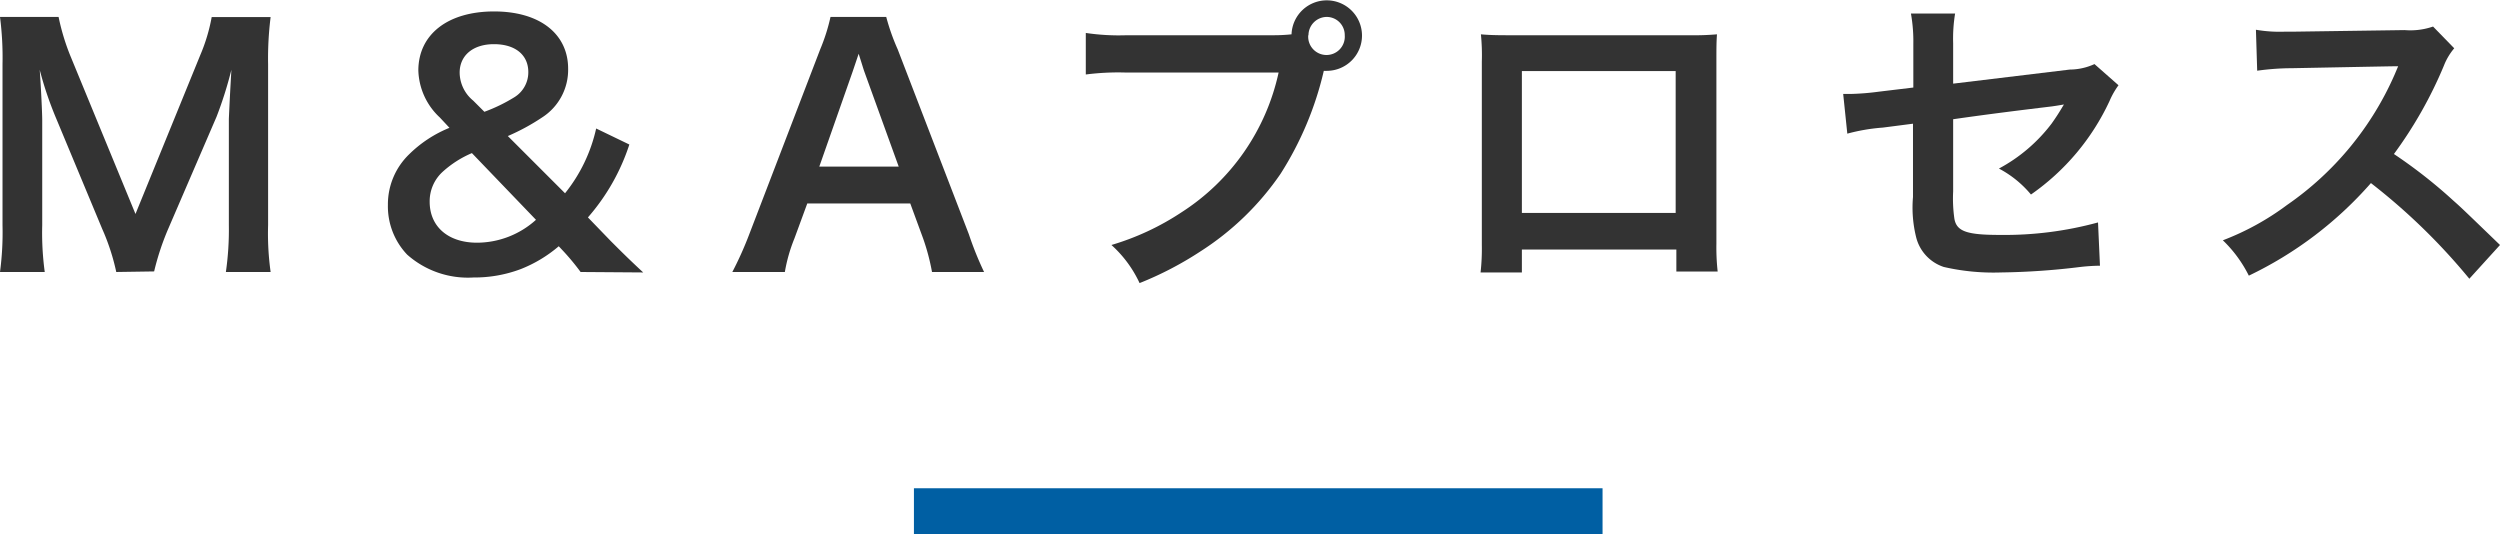
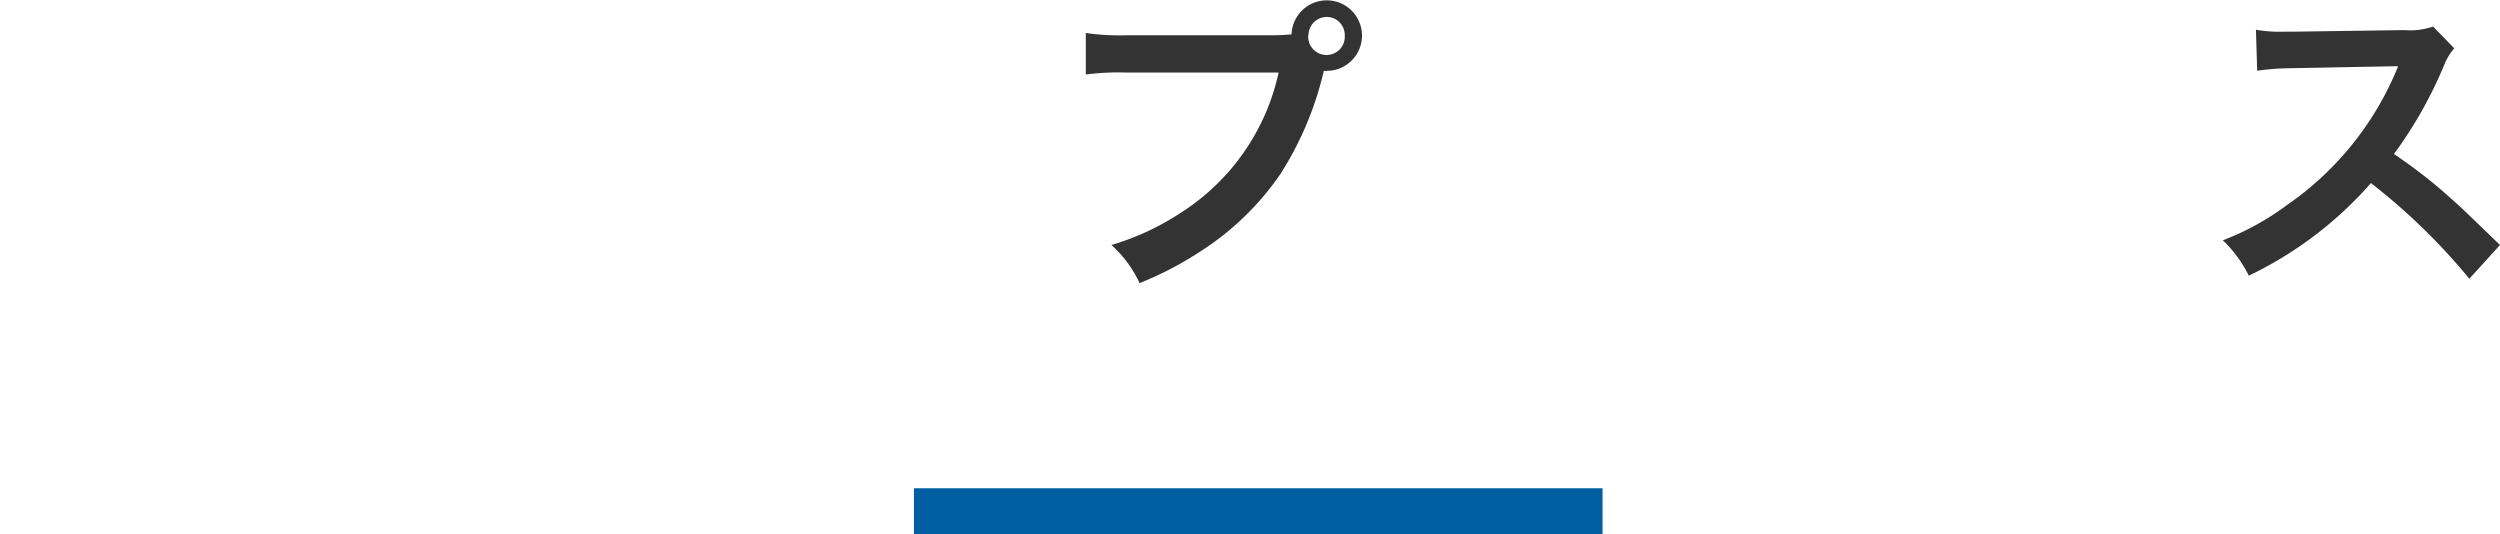
<svg xmlns="http://www.w3.org/2000/svg" viewBox="0 0 218.48 46.67">
  <defs>
    <style>.cls-1{fill:none;stroke:#005fa3;stroke-miterlimit:10;stroke-width:4px;}.cls-2{fill:#333;}</style>
  </defs>
  <title>アセット 5</title>
  <g id="レイヤー_2" data-name="レイヤー 2">
    <g id="text">
      <line class="cls-1" x1="79.87" y1="44.67" x2="140.05" y2="44.67" />
-       <path class="cls-2" d="M10.16,23.77A19,19,0,0,0,8.93,20l-4-9.6A31.07,31.07,0,0,1,3.47,6.1c.11,1.48.22,3.78.22,4.4v9.18a25.46,25.46,0,0,0,.22,4.09H0a26.27,26.27,0,0,0,.22-4.09V5.63A27.78,27.78,0,0,0,0,1.48H5.12a19.42,19.42,0,0,0,1,3.33L11.84,18.7,17.5,4.82a15.49,15.49,0,0,0,1-3.33h5.15a29,29,0,0,0-.22,4.14V19.68a24.3,24.3,0,0,0,.22,4.09H19.74A26,26,0,0,0,20,19.68v-9.3c.11-2.44.2-3.86.22-4.28a34.29,34.29,0,0,1-1.29,4.09L14.7,20a22.85,22.85,0,0,0-1.23,3.72Z" />
-       <path class="cls-2" d="M50.74,23.77A20.91,20.91,0,0,0,49.28,22l-.45-.48a11.69,11.69,0,0,1-3.33,2,11.45,11.45,0,0,1-4.12.73,8,8,0,0,1-5.8-2,6.12,6.12,0,0,1-1.68-4.34,6.08,6.08,0,0,1,1.85-4.42,10.79,10.79,0,0,1,3.53-2.32l-.84-.9a5.83,5.83,0,0,1-1.88-4.12C36.57,3,39.14,1,43.18,1s6.47,2,6.47,5a4.94,4.94,0,0,1-2.27,4.26,18.57,18.57,0,0,1-3,1.63l5,5a13.81,13.81,0,0,0,2.72-5.66L55,12.63A18.25,18.25,0,0,1,51.38,19l2,2.07c.9.9,1.54,1.54,2.83,2.74ZM41.24,13.38A9.05,9.05,0,0,0,38.7,15a3.48,3.48,0,0,0-1.15,2.63c0,2.18,1.62,3.58,4.14,3.58a7.72,7.72,0,0,0,5.15-2Zm1.09-3.61a14.29,14.29,0,0,0,2.6-1.26A2.55,2.55,0,0,0,46.17,6.3c0-1.51-1.15-2.44-3-2.44s-3,1-3,2.49a3.2,3.2,0,0,0,1.18,2.44Z" />
-       <path class="cls-2" d="M81.45,23.77a18.86,18.86,0,0,0-.78-2.94l-1.12-3.05h-9l-1.12,3.05a14,14,0,0,0-.84,2.94H64a30.62,30.62,0,0,0,1.48-3.3L71.68,4.31a16.6,16.6,0,0,0,.9-2.83h4.87a18.61,18.61,0,0,0,1,2.83l6.22,16.16A29.26,29.26,0,0,0,86,23.77ZM75.54,6.27c-.11-.31-.2-.64-.5-1.57l-.53,1.57L71.6,14.56h6.94Z" />
      <path class="cls-2" d="M111.33,3.08A15.31,15.31,0,0,0,112.87,3,3.08,3.08,0,1,1,116,6.19a1.83,1.83,0,0,1-.31,0,28.81,28.81,0,0,1-3.78,9,24.41,24.41,0,0,1-7,6.78,29.79,29.79,0,0,1-5.32,2.77,10.29,10.29,0,0,0-2.46-3.33,22.76,22.76,0,0,0,6.13-2.86,19.4,19.4,0,0,0,8.48-12.21H98.42a22.16,22.16,0,0,0-3.53.17V2.88a19.73,19.73,0,0,0,3.58.2Zm3,0a1.6,1.6,0,1,0,3.19,0,1.58,1.58,0,0,0-1.6-1.6A1.61,1.61,0,0,0,114.35,3.08Z" />
-       <path class="cls-2" d="M133,21.81v2h-3.61a18.7,18.7,0,0,0,.11-2.41v-16A18.6,18.6,0,0,0,129.42,3c.67.06,1.26.08,2.38.08h15.9A23.38,23.38,0,0,0,150.05,3C150,3.7,150,4.26,150,5.29v16a19.21,19.21,0,0,0,.11,2.44h-3.61V21.81Zm13.44-15.6H133v12.4h13.44Z" />
-       <path class="cls-2" d="M185.14,7.45a6.93,6.93,0,0,0-.78,1.37A20.42,20.42,0,0,1,177.49,17a9.26,9.26,0,0,0-2.8-2.27,14.14,14.14,0,0,0,4.62-3.95c.39-.56.56-.81,1.06-1.65-.45.08-.64.11-1.06.17-2.83.34-5.71.7-8.62,1.12v6.3a12.5,12.5,0,0,0,.11,2.41c.2,1.09,1.09,1.4,3.95,1.4a31,31,0,0,0,8.6-1.09l.17,3.78a17,17,0,0,0-1.71.11,62.36,62.36,0,0,1-6.94.48,19.34,19.34,0,0,1-5-.48,3.67,3.67,0,0,1-2.41-2.58,10.75,10.75,0,0,1-.28-3.53V10.81l-2.63.34a16.45,16.45,0,0,0-3.11.53l-.36-3.47c.31,0,.53,0,.67,0a22.27,22.27,0,0,0,2.46-.2l3-.36V3.84A13.93,13.93,0,0,0,167,1.18h3.86a13.65,13.65,0,0,0-.17,2.6V7.31l10.19-1.23a5.26,5.26,0,0,0,2.16-.48Z" />
      <path class="cls-2" d="M215.8,24.36A53.8,53.8,0,0,0,207.2,16a33.26,33.26,0,0,1-10.67,8.09A11.22,11.22,0,0,0,194.26,21a23.09,23.09,0,0,0,5.6-3.08,27,27,0,0,0,9.41-11.4l.31-.73c-.45,0-.45,0-9.27.17a22.18,22.18,0,0,0-3.05.22l-.11-3.58a12.21,12.21,0,0,0,2.46.17h.67l9.86-.14a6.07,6.07,0,0,0,2.49-.31l1.85,1.9a5.35,5.35,0,0,0-.9,1.51,37.08,37.08,0,0,1-4.37,7.73,43.52,43.52,0,0,1,5.18,4.06c.7.62.7.62,4.09,3.89Z" />
    </g>
  </g>
</svg>